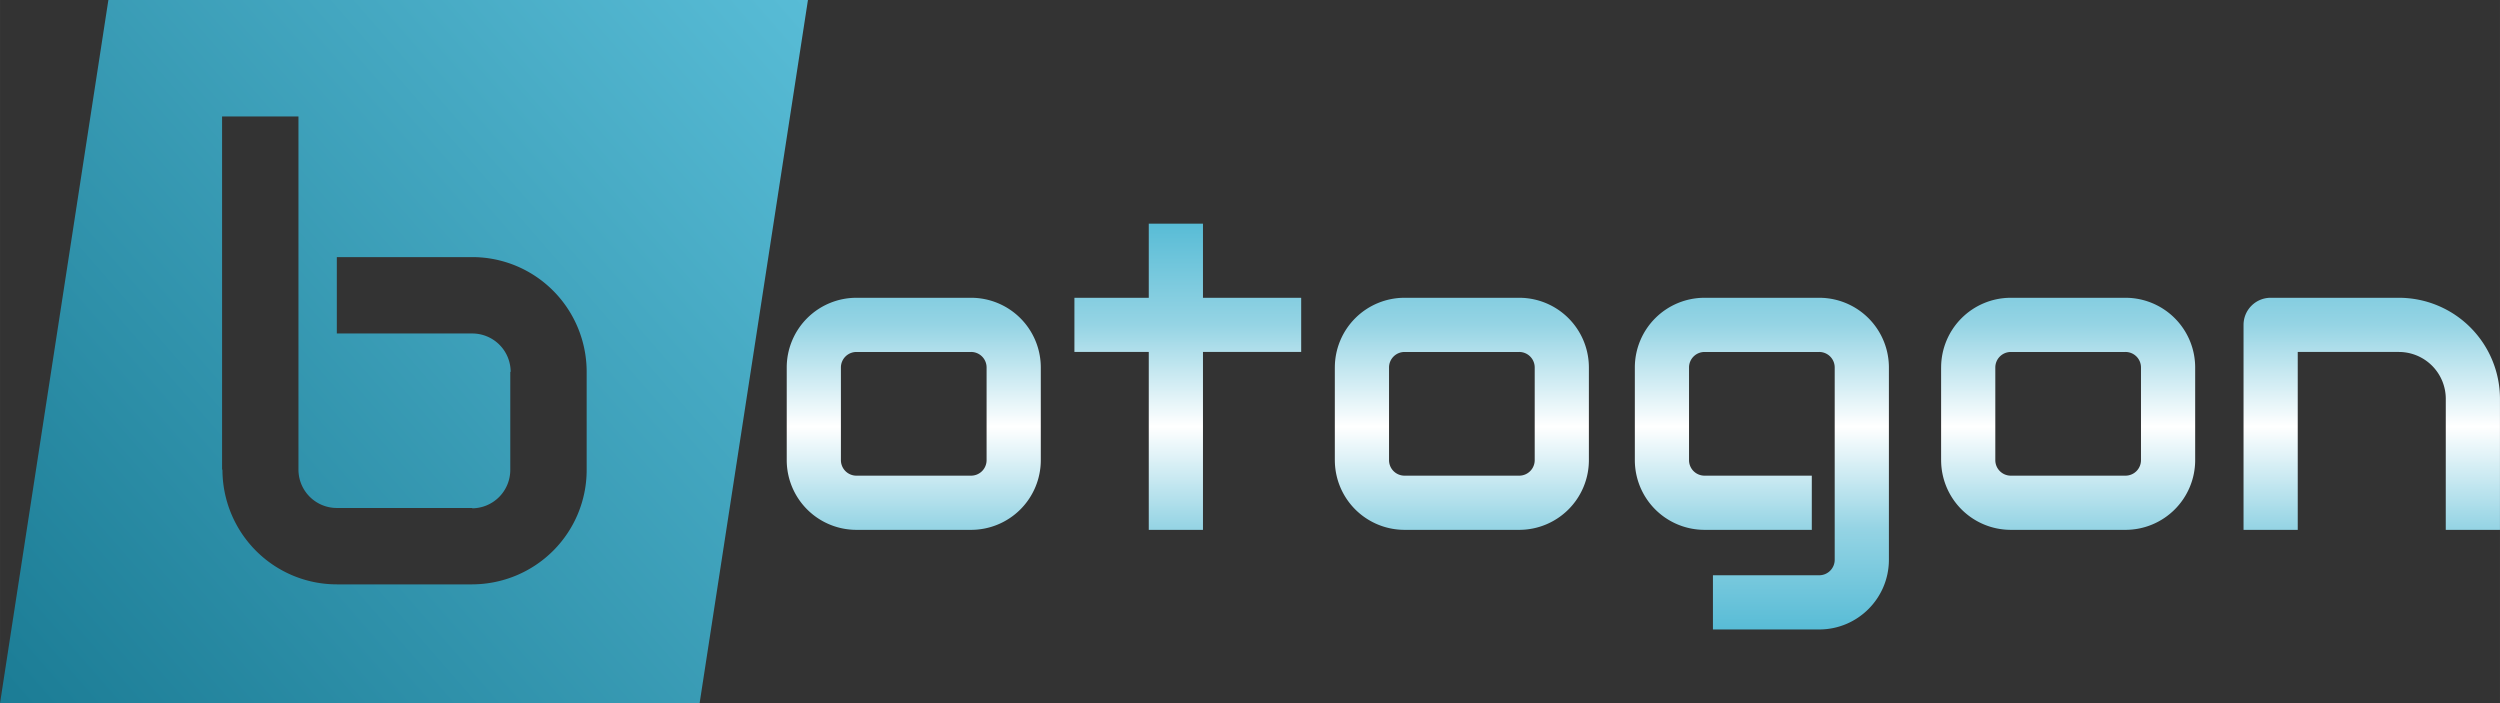
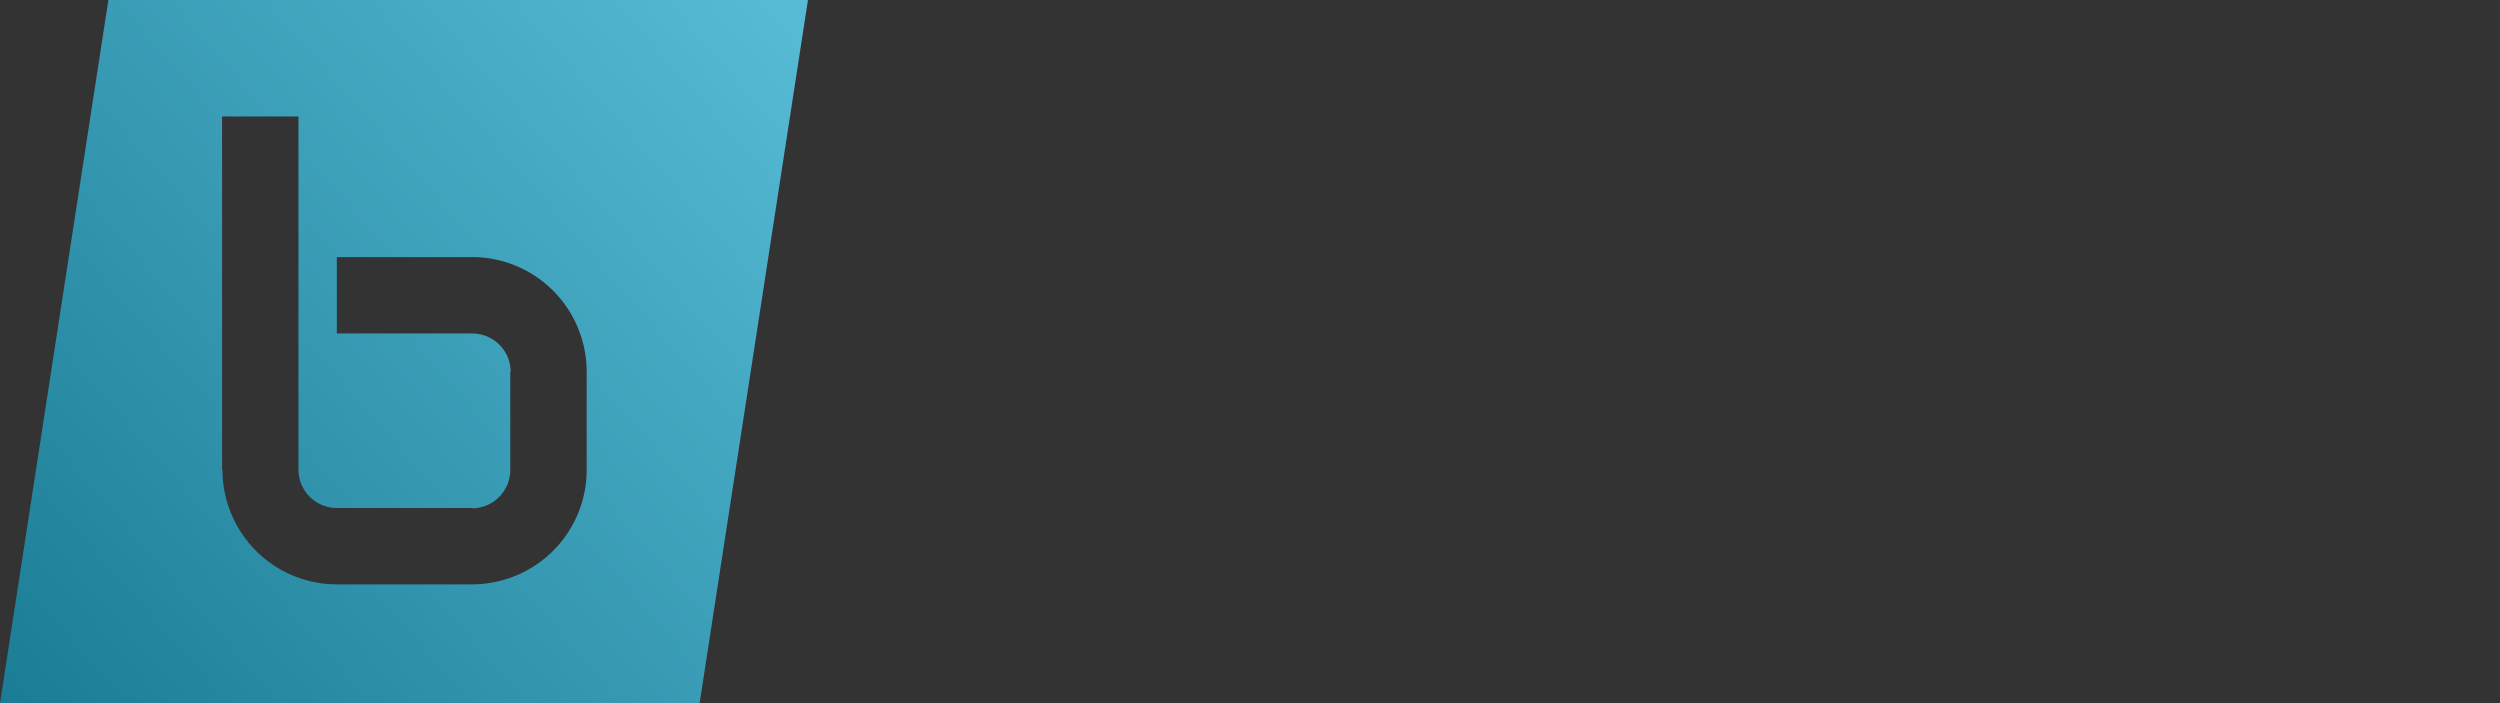
<svg xmlns="http://www.w3.org/2000/svg" xmlns:ns1="http://sodipodi.sourceforge.net/DTD/sodipodi-0.dtd" xmlns:ns2="http://www.inkscape.org/namespaces/inkscape" xmlns:xlink="http://www.w3.org/1999/xlink" width="512" height="144.047" viewBox="0 0 135.467 38.113" version="1.1" id="svg1" xml:space="preserve" ns1:docname="botogon_light.svg" ns2:version="1.4 (86a8ad7, 2024-10-11)">
  <rect x="0" y="0" width="135.467" height="38.113" fill="#333333" stroke="none" />
  <ns1:namedview id="namedview1" pagecolor="#ffffff" bordercolor="#000000" borderopacity="0.25" ns2:showpageshadow="2" ns2:pageopacity="0.0" ns2:pagecheckerboard="0" ns2:deskcolor="#d1d1d1" ns2:zoom="2" ns2:cx="224" ns2:cy="152.25" ns2:window-width="1920" ns2:window-height="1009" ns2:window-x="1912" ns2:window-y="-8" ns2:window-maximized="1" ns2:current-layer="svg1" />
  <defs id="defs1">
    <linearGradient id="linearGradient10" ns2:collect="always">
      <stop style="stop-color:#58bcd6;stop-opacity:1;" offset="0" id="stop10" />
      <stop style="stop-color:#95d4e4;stop-opacity:1;" offset="0.249" id="stop12" />
      <stop style="stop-color:#ffffff;stop-opacity:1;" offset="0.5" id="stop13" />
      <stop style="stop-color:#95d4e4;stop-opacity:1;" offset="0.75" id="stop14" />
      <stop style="stop-color:#58bcd6;stop-opacity:1;" offset="1" id="stop11" />
    </linearGradient>
    <linearGradient id="linearGradient6" ns2:collect="always">
      <stop style="stop-color:#1b7c95;stop-opacity:1;" offset="0" id="stop6" />
      <stop style="stop-color:#58bcd6;stop-opacity:1;" offset="1" id="stop7" />
    </linearGradient>
    <linearGradient ns2:collect="always" xlink:href="#linearGradient6" id="linearGradient7" x1="29.549" y1="115.256" x2="73.33" y2="77.143" gradientUnits="userSpaceOnUse" />
    <linearGradient ns2:collect="always" xlink:href="#linearGradient10" id="linearGradient11" x1="118.597" y1="89.263" x2="118.597" y2="111.252" gradientUnits="userSpaceOnUse" />
  </defs>
  <g id="layer1" transform="translate(-29.549,-77.143)">
-     <path id="path6" style="fill:url(#linearGradient11);fill-opacity:1;stroke:none;stroke-width:0.364;stroke-linecap:round;stroke-linejoin:round;stroke-dasharray:none;stroke-opacity:1;paint-order:stroke fill markers" d="M 91.797 89.263 L 91.797 93.279 L 87.768 93.279 L 87.768 96.215 L 91.797 96.215 L 91.797 105.854 L 94.734 105.854 L 94.734 96.215 L 100.056 96.215 L 100.056 93.279 L 94.734 93.279 L 94.734 89.263 L 91.797 89.263 z M 75.956 93.279 A 3.777 3.777 0 0 0 72.179 97.056 L 72.179 97.056 L 72.179 102.077 L 72.179 102.077 A 3.777 3.777 0 0 0 75.956 105.854 L 75.956 105.855 L 82.169 105.855 L 82.169 105.854 A 3.777 3.777 0 0 0 85.946 102.077 L 85.946 97.056 A 3.777 3.777 0 0 0 82.169 93.279 L 75.956 93.279 z M 105.657 93.279 A 3.777 3.777 0 0 0 101.88 97.056 L 101.879 97.056 L 101.879 102.077 L 101.88 102.077 A 3.777 3.777 0 0 0 105.656 105.854 L 105.656 105.855 L 111.869 105.855 L 111.869 105.854 A 3.777 3.777 0 0 0 115.646 102.077 L 115.646 97.056 A 3.777 3.777 0 0 0 111.87 93.279 L 105.657 93.279 z M 121.913 93.279 A 3.777 3.777 0 0 0 118.136 97.056 L 118.136 102.077 A 3.777 3.777 0 0 0 121.912 105.854 L 121.912 105.855 L 127.725 105.855 L 127.725 102.918 L 121.912 102.918 A 0.84 0.84 0 0 1 121.072 102.077 A 0.84 0.84 0 0 1 121.072 102.077 L 121.072 97.056 A 0.84 0.84 0 0 1 121.913 96.216 L 128.126 96.216 L 128.126 96.215 A 0.84 0.84 0 0 1 128.966 97.056 L 128.966 100.347 L 128.966 101.212 L 128.966 102.077 L 128.966 105.75 L 128.966 106.612 L 128.966 107.475 C 128.966 107.939 128.59 108.315 128.126 108.315 L 122.368 108.315 L 122.368 111.252 L 128.126 111.252 L 128.126 111.252 C 130.211 111.252 131.902 109.561 131.903 107.475 L 131.903 102.077 L 131.903 100.347 L 131.903 97.056 A 3.777 3.777 0 0 0 128.126 93.279 L 121.913 93.279 z M 138.51 93.279 A 3.777 3.777 0 0 0 134.733 97.056 L 134.732 97.056 L 134.732 102.077 L 134.733 102.077 A 3.777 3.777 0 0 0 138.509 105.854 L 138.509 105.855 L 144.722 105.855 L 144.722 105.854 A 3.777 3.777 0 0 0 148.499 102.077 L 148.499 97.056 A 3.777 3.777 0 0 0 144.722 93.279 L 138.51 93.279 z M 152.589 93.279 A 1.468 1.468 0 0 0 151.12 94.747 A 1.468 1.468 0 0 0 151.122 94.754 L 151.12 94.754 L 151.12 96.215 L 151.12 101.641 L 151.12 105.854 L 154.057 105.854 L 154.057 104.833 L 154.057 98.758 L 154.057 96.215 L 154.698 96.215 L 159.536 96.215 A 2.543 2.543 0 0 1 162.079 98.758 L 162.078 103.597 L 162.078 104.833 L 162.078 105.854 L 165.015 105.854 L 165.015 98.758 A 5.479 5.479 0 0 0 159.536 93.279 L 152.589 93.279 z M 82.169 96.215 A 0.84 0.84 0 0 1 83.009 97.056 L 83.009 102.077 A 0.84 0.84 0 0 1 82.169 102.918 L 75.956 102.918 A 0.84 0.84 0 0 1 75.115 102.077 A 0.84 0.84 0 0 1 75.115 102.077 L 75.115 97.056 A 0.84 0.84 0 0 1 75.956 96.216 L 82.169 96.216 L 82.169 96.215 z M 111.87 96.215 A 0.84 0.84 0 0 1 112.71 97.056 L 112.71 102.077 A 0.84 0.84 0 0 1 111.869 102.918 L 105.656 102.918 A 0.84 0.84 0 0 1 104.816 102.077 A 0.84 0.84 0 0 1 104.816 102.077 L 104.816 97.056 A 0.84 0.84 0 0 1 105.657 96.216 L 111.87 96.216 L 111.87 96.215 z M 144.722 96.215 A 0.84 0.84 0 0 1 145.563 97.056 L 145.563 102.077 A 0.84 0.84 0 0 1 144.722 102.918 L 138.509 102.918 A 0.84 0.84 0 0 1 137.669 102.077 A 0.84 0.84 0 0 1 137.669 102.077 L 137.669 97.056 A 0.84 0.84 0 0 1 138.51 96.216 L 144.722 96.216 L 144.722 96.215 z " />
    <path style="fill:url(#linearGradient7);fill-opacity:1;stroke:none;stroke-width:0.364;stroke-linecap:round;stroke-linejoin:round;stroke-dasharray:none;stroke-opacity:1;paint-order:stroke fill markers" d="m 35.421,77.143 -5.873,38.113 h 37.909 l 5.872,-38.113 z m 6.161,6.31 h 4.139 v 19.136 a 2.079,2.079 0 0 0 2.079,2.08 h 7.34 v 0.018 a 2.079,2.079 0 0 0 2.059,-2.077 v -5.316 h 0.02 a 2.079,2.079 0 0 0 -2.079,-2.08 h -7.34 v -4.139 h 7.34 a 6.198,6.219 0 0 1 6.198,6.219 v 5.316 a 6.219,6.198 0 0 1 -6.198,6.198 v 4.7e-4 h -7.34 a 6.198,6.219 0 0 1 -6.198,-6.219 h -0.02 z" id="path16" />
  </g>
</svg>